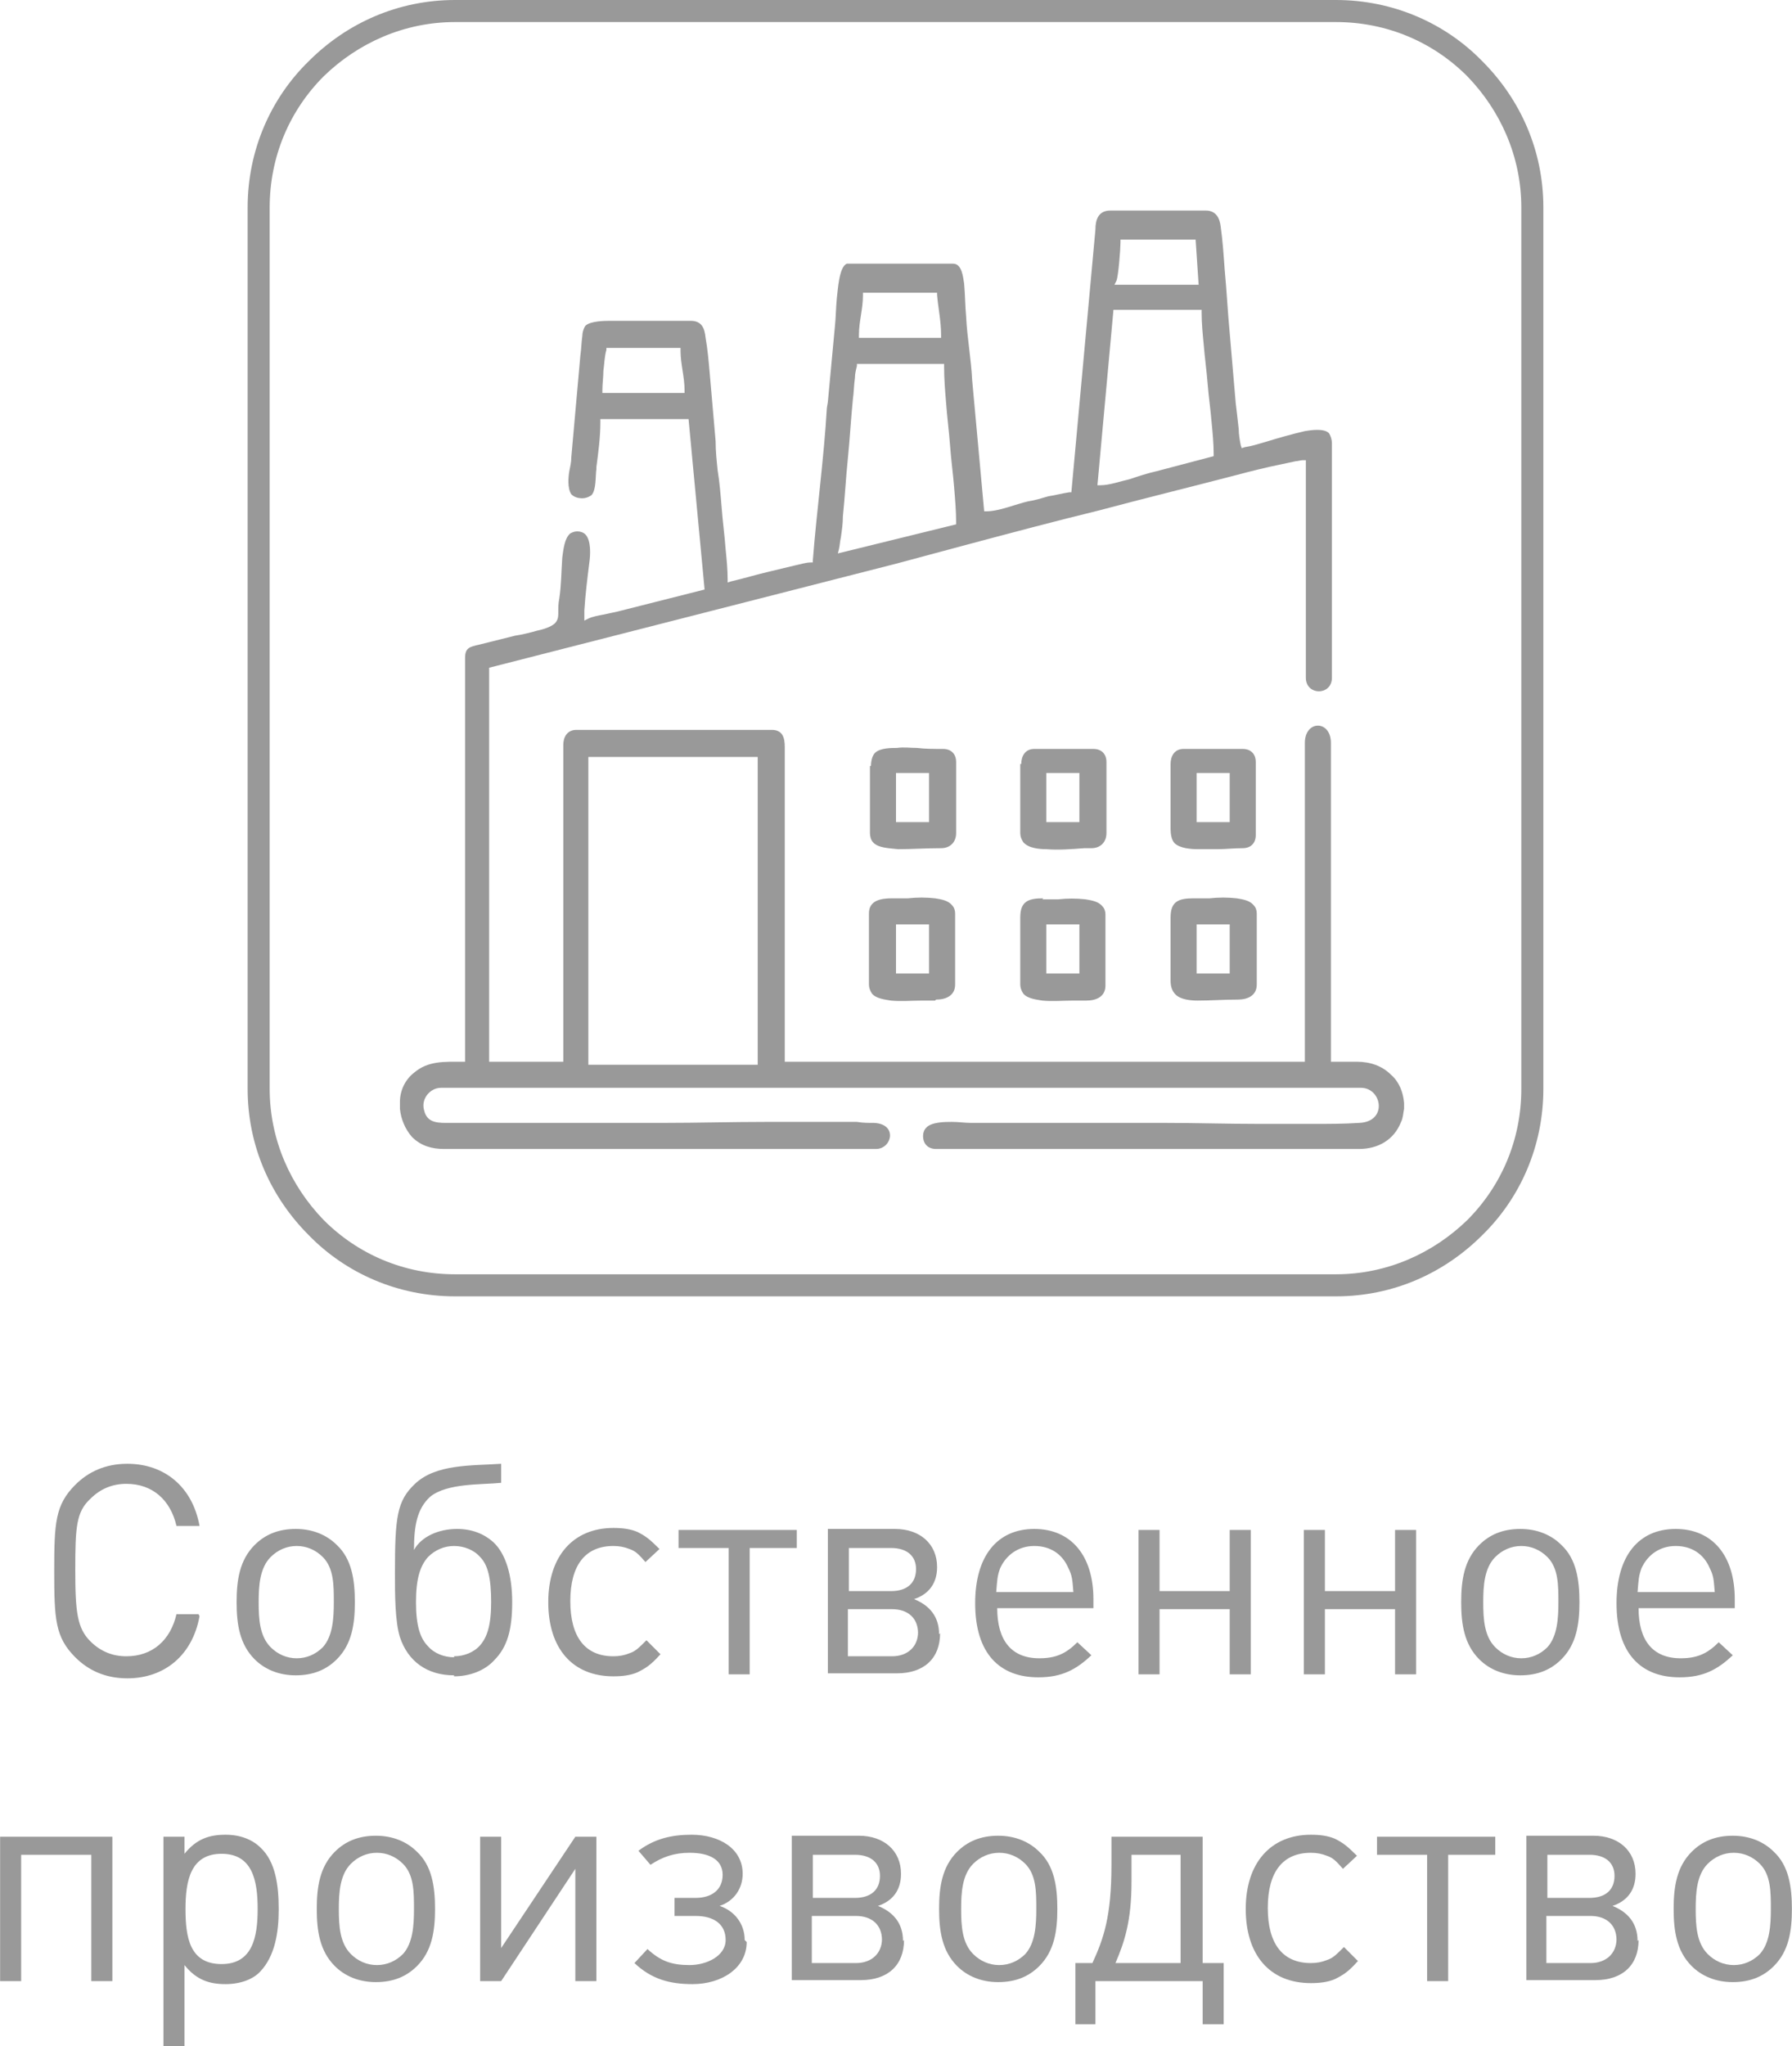
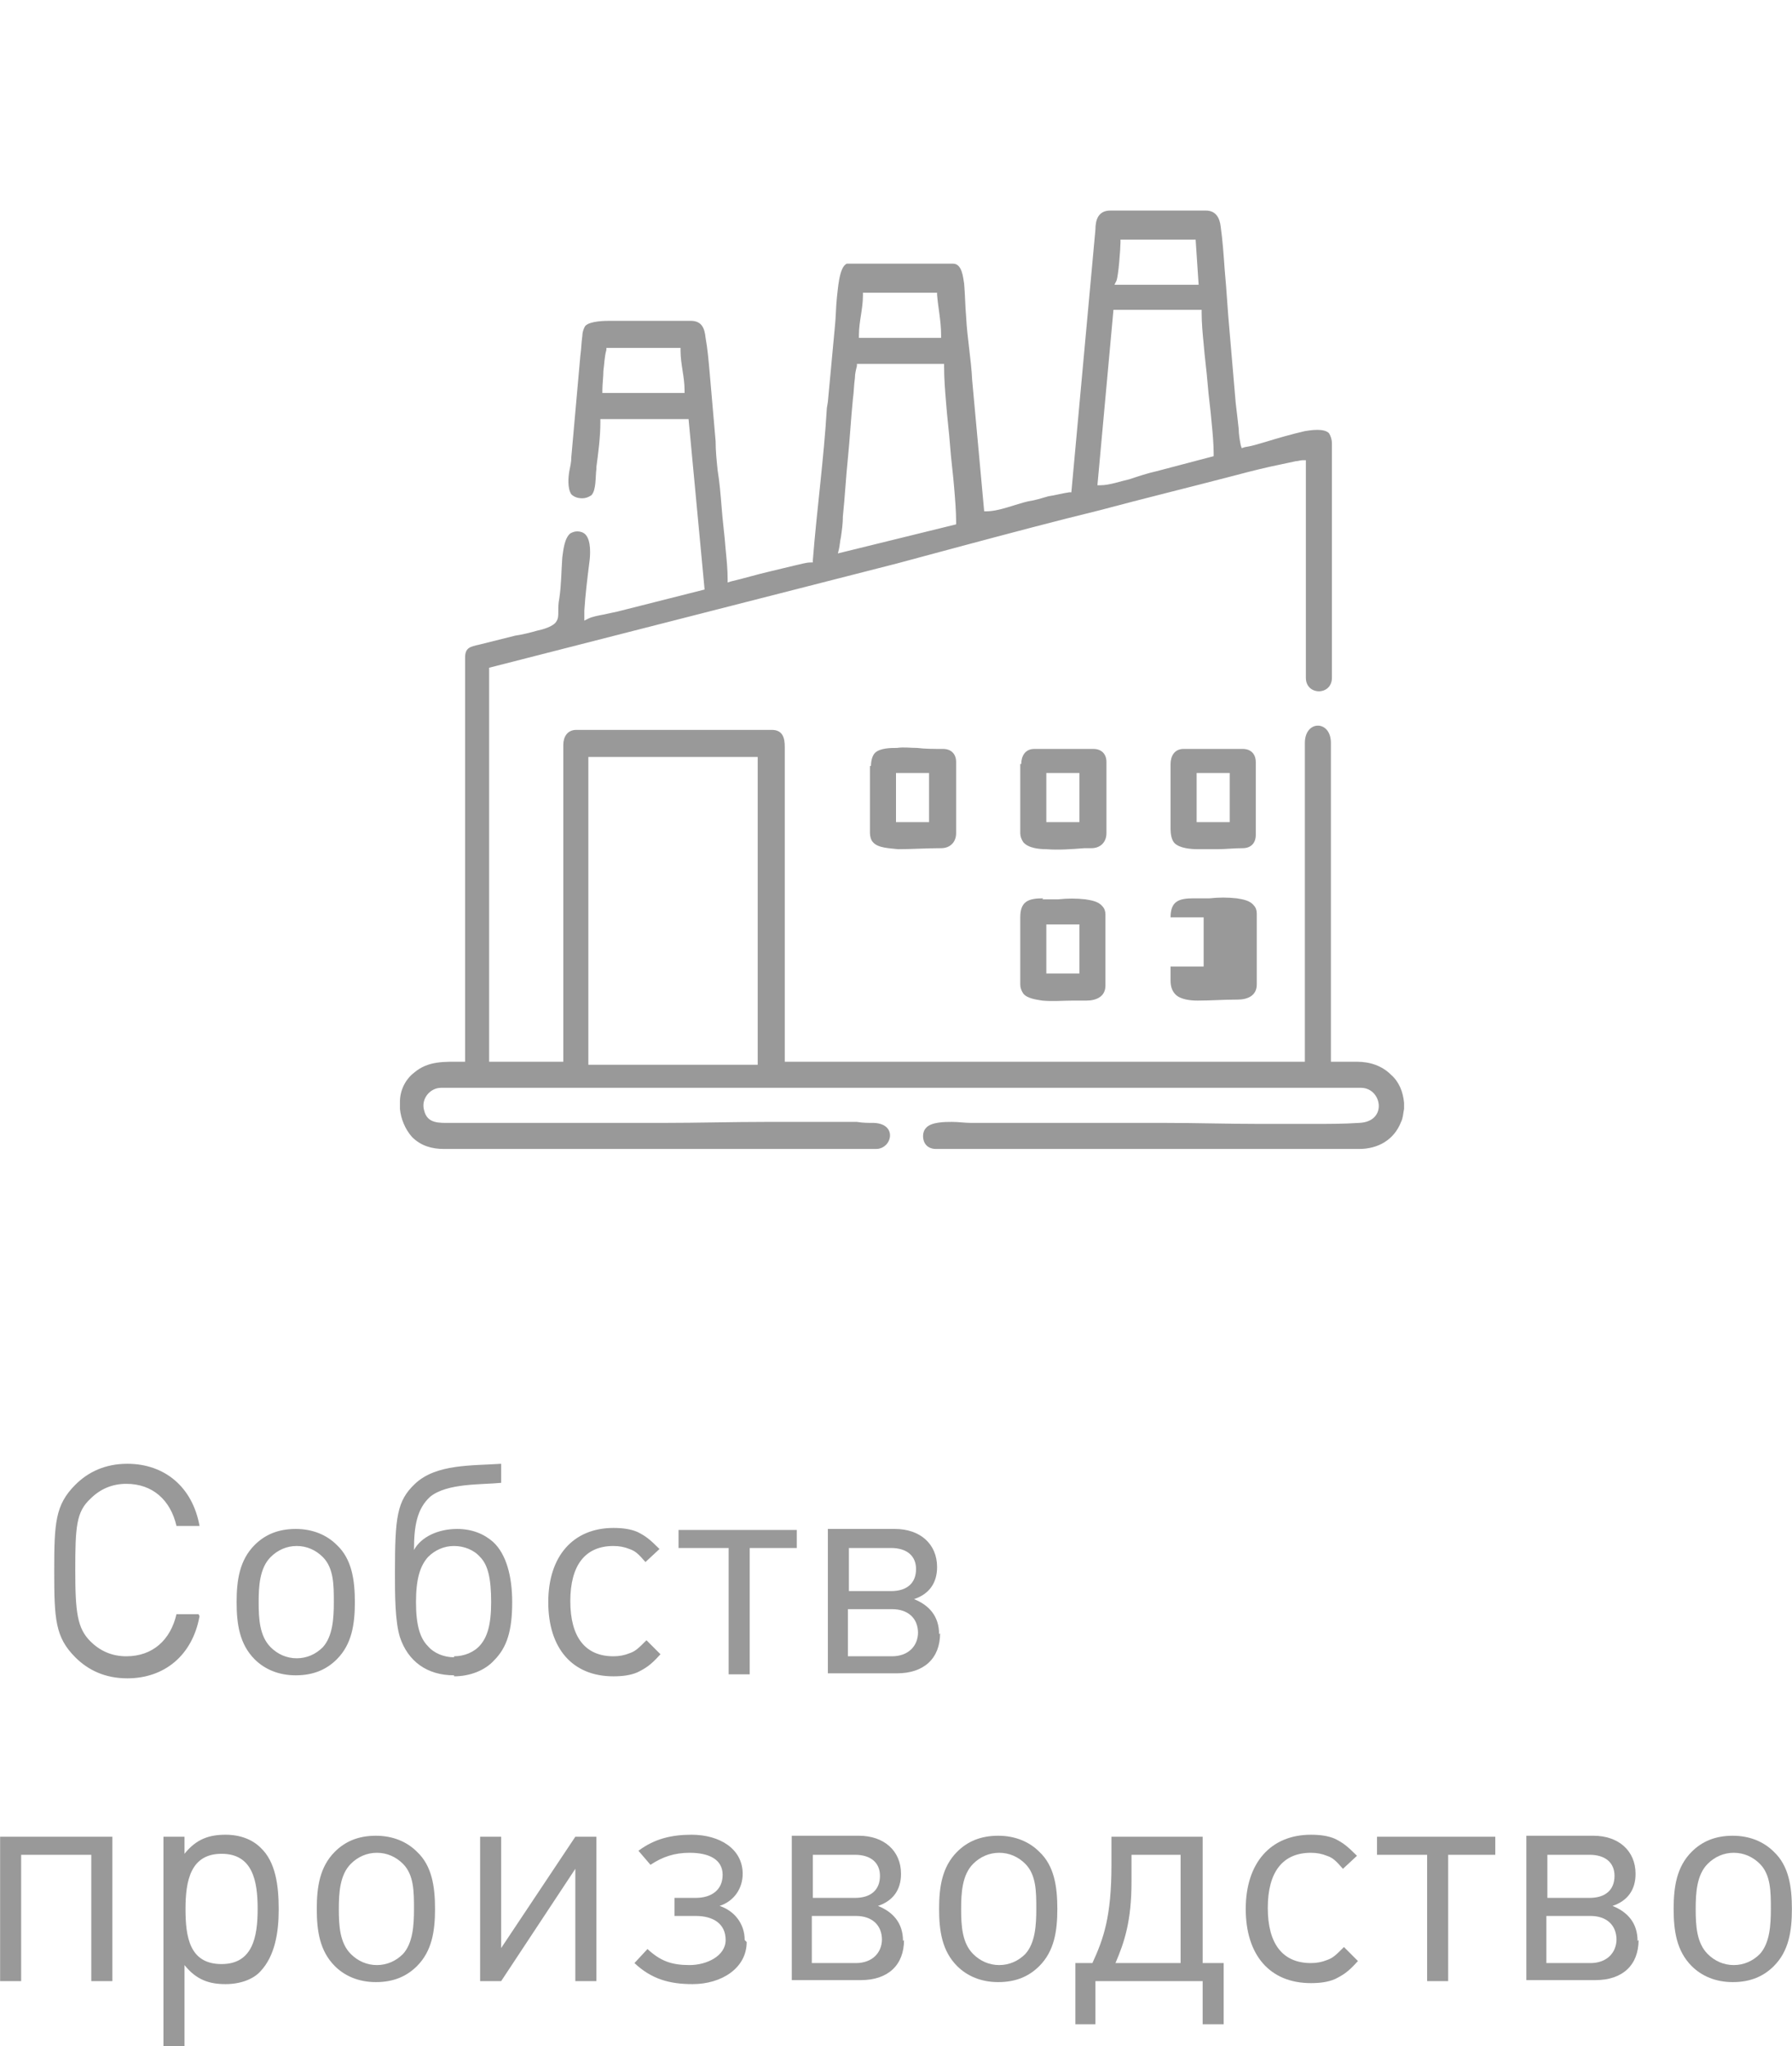
<svg xmlns="http://www.w3.org/2000/svg" xml:space="preserve" width="44.525mm" height="50.819mm" version="1.1" style="shape-rendering:geometricPrecision; text-rendering:geometricPrecision; image-rendering:optimizeQuality; fill-rule:evenodd; clip-rule:evenodd" viewBox="0 0 1788 2041">
  <defs>
    <style type="text/css">
   
    .fil0 {fill:#999999;fill-rule:nonzero}
   
  </style>
  </defs>
  <g id="Слой_x0020_1">
    <g id="_2759343223536">
      <g>
        <path class="fil0" d="M53 1670m145 -60l-22 0c-6,26 -24,42 -50,42 -14,0 -26,-5 -36,-15 -13,-13 -15,-29 -15,-71 0,-43 1,-58 15,-71 10,-10 22,-15 36,-15 26,0 44,16 50,42l23 0c-7,-39 -35,-62 -72,-62 -22,0 -39,8 -52,21 -20,20 -21,38 -21,86 0,48 1,66 21,86 13,13 30,21 52,21 37,0 65,-23 72,-62zm38 60m118 -72c0,-22 -3,-43 -18,-57 -10,-10 -24,-16 -41,-16 -18,0 -31,6 -41,16 -15,15 -18,35 -18,57 0,22 3,42 18,57 10,10 24,16 41,16 18,0 31,-6 41,-16 15,-15 18,-35 18,-57zm-21 0c0,16 -1,34 -11,45 -7,7 -16,11 -26,11 -10,0 -19,-4 -26,-11 -11,-11 -12,-28 -12,-45 0,-16 1,-34 12,-45 7,-7 16,-11 26,-11 10,0 19,4 26,11 11,11 11,28 11,45zm61 72m59 -17c-10,0 -20,-4 -26,-11 -8,-8 -12,-21 -12,-44 0,-23 4,-36 12,-45 7,-7 16,-11 26,-11 10,0 20,4 26,11 8,8 11,22 11,45 0,23 -4,35 -11,43 -6,7 -16,11 -26,11zm0 19c16,0 31,-6 40,-16 13,-13 18,-30 18,-58 0,-26 -6,-48 -19,-60 -9,-8 -21,-13 -36,-13 -19,0 -36,8 -43,21 0,-24 3,-41 16,-53 17,-14 52,-12 71,-14l0 -19c-29,2 -65,0 -86,20 -18,17 -20,33 -20,89 0,21 0,48 5,64 8,24 27,38 54,38zm95 -2m111 -20l-14 -14c-8,8 -11,11 -17,13 -5,2 -10,3 -16,3 -28,0 -43,-19 -43,-55 0,-36 15,-55 43,-55 6,0 11,1 16,3 6,2 9,5 16,13l14 -13c-10,-10 -14,-13 -22,-17 -7,-3 -15,-4 -24,-4 -40,0 -65,28 -65,74 0,46 24,74 65,74 9,0 17,-1 24,-4 8,-4 13,-7 22,-17z" />
        <path class="fil0" d="M677 1670m118 -126l0 -18 -118 0 0 18 50 0 0 126 21 0 0 -126 47 0zm30 126m112 -40c0,-18 -10,-29 -25,-35 15,-5 23,-16 23,-32 0,-23 -17,-38 -42,-38l-67 0 0 144 69 0c27,0 43,-15 43,-40zm-23 -65c0,14 -9,22 -25,22l-42 0 0 -43 42 0c16,0 25,8 25,21zm2 63c0,14 -10,24 -26,24l-44 0 0 -47 44 0c16,0 26,9 26,24z" />
-         <path class="fil0" d="M973 1670m118 -66l0 -9c0,-43 -22,-70 -59,-70 -37,0 -59,27 -59,74 0,51 25,74 63,74 24,0 38,-8 53,-22l-14 -13c-11,11 -21,16 -38,16 -28,0 -42,-18 -42,-50l97 0zm-21 -16l-76 0c1,-12 1,-16 4,-24 6,-13 18,-22 34,-22 16,0 28,8 34,22 4,8 4,12 5,24zm66 82m112 0l0 -144 -21 0 0 61 -70 0 0 -61 -21 0 0 144 21 0 0 -65 70 0 0 65 21 0zm53 0m112 0l0 -144 -21 0 0 61 -70 0 0 -61 -21 0 0 144 21 0 0 -65 70 0 0 65 21 0zm45 0m118 -72c0,-22 -3,-43 -18,-57 -10,-10 -24,-16 -41,-16 -18,0 -31,6 -41,16 -15,15 -18,35 -18,57 0,22 3,42 18,57 10,10 24,16 41,16 18,0 31,-6 41,-16 15,-15 18,-35 18,-57zm-21 0c0,16 -1,34 -11,45 -7,7 -16,11 -26,11 -10,0 -19,-4 -26,-11 -11,-11 -12,-28 -12,-45 0,-16 1,-34 12,-45 7,-7 16,-11 26,-11 10,0 19,4 26,11 11,11 11,28 11,45zm58 72m118 -66l0 -9c0,-43 -22,-70 -59,-70 -37,0 -59,27 -59,74 0,51 25,74 63,74 24,0 38,-8 53,-22l-14 -13c-11,11 -21,16 -38,16 -28,0 -42,-18 -42,-50l97 0zm-21 -16l-76 0c1,-12 1,-16 4,-24 6,-13 18,-22 34,-22 16,0 28,8 34,22 4,8 4,12 5,24z" />
        <path class="fil0" d="M0 1976m112 0l0 -144 -112 0 0 144 21 0 0 -126 70 0 0 126 21 0zm51 0m115 -72c0,-23 -3,-47 -18,-61 -8,-8 -20,-13 -35,-13 -16,0 -29,4 -41,19l0 -17 -21 0 0 209 21 0 0 -81c12,15 25,19 41,19 15,0 28,-5 35,-13 14,-15 18,-38 18,-61zm-21 0c0,28 -5,55 -36,55 -32,0 -36,-27 -36,-55 0,-28 5,-55 36,-55 31,0 36,27 36,55l0 0zm59 72m118 -72c0,-22 -3,-43 -18,-57 -10,-10 -24,-16 -41,-16 -18,0 -31,6 -41,16 -15,15 -18,35 -18,57 0,22 3,42 18,57 10,10 24,16 41,16 18,0 31,-6 41,-16 15,-15 18,-35 18,-57zm-21 0c0,16 -1,34 -11,45 -7,7 -16,11 -26,11 -10,0 -19,-4 -26,-11 -11,-11 -12,-28 -12,-45 0,-16 1,-34 12,-45 7,-7 16,-11 26,-11 10,0 19,4 26,11 11,11 11,28 11,45zm66 72m116 0l0 -144 -21 0 -74 111 0 -111 -21 0 0 144 21 0 74 -112 0 112 21 0zm36 0m112 -41c0,-16 -10,-29 -25,-34 15,-5 23,-18 23,-32 0,-25 -23,-39 -51,-39 -20,0 -37,4 -53,16l12 14c12,-8 24,-12 39,-12 20,0 33,7 33,22 0,15 -11,23 -27,23l-21 0 0 18 21 0c18,0 30,8 30,24 0,16 -19,25 -36,25 -18,0 -29,-4 -42,-16l-13 14c17,16 35,21 58,21 29,0 54,-16 54,-42zm46 41m112 -40c0,-18 -10,-29 -25,-35 15,-5 23,-16 23,-32 0,-23 -17,-38 -42,-38l-67 0 0 144 69 0c27,0 43,-15 43,-40zm-23 -65c0,14 -9,22 -25,22l-42 0 0 -43 42 0c16,0 25,8 25,21zm2 63c0,14 -10,24 -26,24l-44 0 0 -47 44 0c16,0 26,9 26,24z" />
        <path class="fil0" d="M937 1976m118 -72c0,-22 -3,-43 -18,-57 -10,-10 -24,-16 -41,-16 -18,0 -31,6 -41,16 -15,15 -18,35 -18,57 0,22 3,42 18,57 10,10 24,16 41,16 18,0 31,-6 41,-16 15,-15 18,-35 18,-57zm-21 0c0,16 -1,34 -11,45 -7,7 -16,11 -26,11 -10,0 -19,-4 -26,-11 -11,-11 -12,-28 -12,-45 0,-16 1,-34 12,-45 7,-7 16,-11 26,-11 10,0 19,4 26,11 11,11 11,28 11,45z" />
        <path class="fil0" d="M1073 1976m148 43l0 -61 -21 0 0 -126 -91 0 0 28c0,52 -8,74 -19,98l-17 0 0 61 20 0 0 -43 107 0 0 43 21 0zm-42 -61l-66 0c9,-21 16,-42 16,-81l0 -27 49 0 0 108z" />
        <path class="fil0" d="M1244 1976m111 -20l-14 -14c-8,8 -11,11 -17,13 -5,2 -10,3 -16,3 -28,0 -43,-19 -43,-55 0,-36 15,-55 43,-55 6,0 11,1 16,3 6,2 9,5 16,13l14 -13c-10,-10 -14,-13 -22,-17 -7,-3 -15,-4 -24,-4 -40,0 -65,28 -65,74 0,46 24,74 65,74 9,0 17,-1 24,-4 8,-4 13,-7 22,-17z" />
        <path class="fil0" d="M1374 1976m118 -126l0 -18 -118 0 0 18 50 0 0 126 21 0 0 -126 47 0zm30 126m112 -40c0,-18 -10,-29 -25,-35 15,-5 23,-16 23,-32 0,-23 -17,-38 -42,-38l-67 0 0 144 69 0c27,0 43,-15 43,-40zm-23 -65c0,14 -9,22 -25,22l-42 0 0 -43 42 0c16,0 25,8 25,21zm2 63c0,14 -10,24 -26,24l-44 0 0 -47 44 0c16,0 26,9 26,24z" />
        <path class="fil0" d="M1670 1976m118 -72c0,-22 -3,-43 -18,-57 -10,-10 -24,-16 -41,-16 -18,0 -31,6 -41,16 -15,15 -18,35 -18,57 0,22 3,42 18,57 10,10 24,16 41,16 18,0 31,-6 41,-16 15,-15 18,-35 18,-57zm-21 0c0,16 -1,34 -11,45 -7,7 -16,11 -26,11 -10,0 -19,-4 -26,-11 -11,-11 -12,-28 -12,-45 0,-16 1,-34 12,-45 7,-7 16,-11 26,-11 10,0 19,4 26,11 11,11 11,28 11,45z" />
      </g>
      <path class="fil0" d="M1018 762l0 69c0,3 1,6 3,9 5,6 16,7 23,7 12,1 25,0 38,-1 2,0 5,0 7,0 9,0 15,-6 15,-15l0 -71c0,-8 -5,-13 -13,-13l-59 0c-9,0 -13,7 -13,15zm26 9l33 0 0 49 -33 0 0 -49z" />
      <path class="fil0" d="M1168 762l0 65c0,5 1,11 4,14 5,5 16,6 23,6 7,0 13,0 20,0 8,0 16,-1 25,-1 8,0 13,-5 13,-13l0 -73c0,-8 -5,-13 -13,-13l-59 0c-9,0 -13,7 -13,15zm26 9l33 0 0 49 -33 0 0 -49z" />
      <path class="fil0" d="M868 764l0 67c0,3 1,7 3,9 5,6 17,6 25,7 14,0 28,-1 43,-1 9,0 15,-6 15,-15l0 -71c0,-8 -5,-13 -13,-13 -9,0 -18,0 -26,-1 -7,0 -13,-1 -20,0 -6,0 -17,0 -22,5 -3,3 -4,9 -4,13zm26 7l33 0 0 49 -33 0 0 -49z" />
-       <path class="fil0" d="M1168 915l0 63c0,5 1,10 5,14 5,5 15,6 22,6 13,0 26,-1 40,-1 10,0 19,-4 19,-15l0 -71c0,-3 -1,-6 -3,-8 -4,-5 -11,-6 -17,-7 -9,-1 -18,-1 -27,0 -5,0 -10,0 -16,0 -15,0 -23,3 -23,19zm26 7l33 0 0 49 -33 0 0 -49z" />
+       <path class="fil0" d="M1168 915l0 63c0,5 1,10 5,14 5,5 15,6 22,6 13,0 26,-1 40,-1 10,0 19,-4 19,-15l0 -71c0,-3 -1,-6 -3,-8 -4,-5 -11,-6 -17,-7 -9,-1 -18,-1 -27,0 -5,0 -10,0 -16,0 -15,0 -23,3 -23,19zl33 0 0 49 -33 0 0 -49z" />
      <path class="fil0" d="M1041 896c-15,0 -23,3 -23,19l0 67c0,3 1,6 3,9 4,5 13,6 19,7 10,1 21,0 31,0 4,0 9,0 13,0 10,0 19,-4 19,-15l0 -71c0,-3 -1,-6 -3,-8 -4,-5 -11,-6 -17,-7 -9,-1 -18,-1 -27,0 -5,0 -10,0 -16,0zm3 26l33 0 0 49 -33 0 0 -49z" />
-       <path class="fil0" d="M934 997c10,0 19,-4 19,-15l0 -71c0,-3 -1,-6 -3,-8 -4,-5 -11,-6 -17,-7 -9,-1 -18,-1 -27,0 -5,0 -10,0 -16,0 -11,0 -23,2 -23,15l0 71c0,3 1,6 3,9 4,5 13,6 19,7 10,1 21,0 31,0 4,0 9,0 13,0zm-40 -75l33 0 0 49 -33 0 0 -49z" />
      <path class="fil0" d="M825 407c-3,51 -10,101 -14,152l0 2 -2 0c-5,0 -11,2 -16,3 -8,2 -17,4 -25,6 -13,3 -26,7 -39,10l-3 1 0 -3c0,-10 -1,-20 -2,-30 -1,-14 -3,-28 -4,-42 -1,-12 -2,-25 -4,-37 -1,-10 -2,-19 -2,-29l-6 -69c-1,-11 -2,-23 -4,-34 -1,-10 -4,-17 -15,-17 -16,0 -32,0 -48,0 -10,0 -21,0 -31,0 -6,0 -21,0 -26,5 -2,3 -3,7 -3,10 -1,7 -1,13 -2,20l-9 101c0,5 -1,9 -2,14 -1,6 -2,17 2,23 3,3 7,4 11,4 3,0 6,-1 9,-3 5,-5 4,-19 5,-26 0,-1 0,-1 0,-2 2,-15 4,-30 4,-45l0 -3 88 0 16 170 -87 22c-5,1 -9,2 -14,3 -5,1 -11,2 -15,4l-4 2 0 -4c0,-2 0,-4 0,-6 1,-16 3,-32 5,-48 1,-7 2,-22 -4,-28 -2,-2 -5,-3 -8,-3 -3,0 -5,1 -7,2 -6,5 -7,17 -8,24 -1,14 -1,28 -3,41 -1,5 -1,9 -1,14 0,3 0,6 -2,9 -3,5 -14,8 -19,9 -7,2 -15,4 -22,5 -12,3 -24,6 -36,9 -9,2 -14,3 -14,13l0 403 -3 0c-18,0 -34,-1 -48,11 -9,7 -14,18 -14,29l0 7c1,10 5,20 12,28 9,9 20,12 32,12l431 0c16,0 22,-25 -2,-26 -6,0 -11,0 -17,-1 -8,0 -17,0 -25,0 -22,0 -43,0 -65,0 -35,0 -69,1 -104,1l-211 0c-12,0 -24,1 -27,-13 -3,-11 6,-22 17,-22l918 0c21,0 27,34 -2,35 -15,1 -30,1 -45,1 -18,0 -36,0 -55,0 -31,0 -62,-1 -94,-1l-193 0c-6,0 -13,-1 -19,-1 -7,0 -21,0 -26,6 -2,2 -3,5 -3,8 0,8 5,13 13,13l422 0c19,0 35,-9 42,-27 2,-4 2,-8 3,-13l0 -6c-1,-11 -5,-21 -13,-28 -9,-9 -21,-13 -34,-13l-26 0 0 -318c0,-23 -26,-23 -26,0l0 318 -519 0 0 -314c0,-9 -2,-17 -13,-17l-195 0c-9,0 -13,7 -13,15l0 316 -74 0 0 -393 407 -104c22,-6 45,-12 67,-18 45,-12 90,-24 135,-35 45,-12 90,-23 136,-35 15,-4 31,-8 46,-11 5,-1 9,-2 14,-3 2,0 5,-1 7,-1l3 0 0 217c0,18 26,18 26,0l0 -234c0,-3 -1,-7 -3,-10 -5,-5 -18,-3 -24,-2 -13,3 -27,7 -40,11 -7,2 -13,4 -20,5l-3 1 -1 -3c-1,-5 -2,-11 -2,-16 -1,-9 -2,-18 -3,-26 -2,-23 -4,-47 -6,-70 -2,-21 -3,-42 -5,-63 -1,-14 -2,-29 -4,-43 -1,-9 -5,-16 -15,-16l-95 0c-12,0 -15,9 -15,19l0 0 -24 262 -2 0c-7,1 -14,3 -21,4 -7,2 -13,4 -20,5 -13,3 -29,10 -42,10l-2 0 -12 -131 0 0c-1,-21 -5,-42 -6,-63 -1,-11 -1,-22 -2,-33 -1,-6 -2,-20 -11,-20l-104 0c-1,0 -1,0 -2,0 -8,3 -9,27 -10,34 -1,10 -1,20 -2,29l-7 75zm-238 348l169 0 0 307 -169 0 0 -307zm250 -207c1,-4 1,-8 2,-12 1,-7 2,-14 2,-21 2,-19 3,-39 5,-58 2,-20 3,-39 5,-59 1,-7 1,-14 2,-21 0,-4 1,-8 2,-12l0 -2 87 0 0 3c0,12 1,24 2,36 1,14 3,29 4,43 1,14 3,28 4,41 1,12 2,24 2,35l0 2 -118 29 1 -4zm258 -64l16 -175 88 0 0 3c0,10 1,21 2,31 1,13 3,27 4,40 1,13 3,26 4,39 1,10 2,21 2,31l0 2 -57 15c-9,2 -18,5 -27,8 -9,2 -20,6 -29,6l-3 0zm-490 -137l74 0 0 3c0,13 4,26 4,39l0 3 -82 0 0 -3c0,-6 1,-13 1,-19 1,-7 1,-14 3,-21l0 -2zm256 -55l74 0 0 2c1,13 4,26 4,40l0 3 -82 0 0 -3c0,-13 4,-26 4,-39l0 -3zm256 -53l76 0 3 45 -84 0 2 -4c2,-5 4,-32 4,-38l0 -3z" />
-       <path class="fil0" d="M454 0l879 0c57,0 109,23 146,61 38,38 61,89 61,146l0 879c0,57 -23,109 -61,146 -38,38 -89,61 -146,61l-879 0c-57,0 -109,-23 -146,-61 -38,-38 -61,-89 -61,-146l0 -879c0,-57 23,-109 61,-146 38,-38 89,-61 146,-61zm879 22l-879 0c-51,0 -97,21 -131,54 -34,34 -54,80 -54,131l0 879c0,51 21,97 54,131 34,34 80,54 131,54l879 0c51,0 97,-21 131,-54 34,-34 54,-80 54,-131l0 -879c0,-51 -21,-97 -54,-131 -34,-34 -80,-54 -131,-54z" />
    </g>
  </g>
</svg>